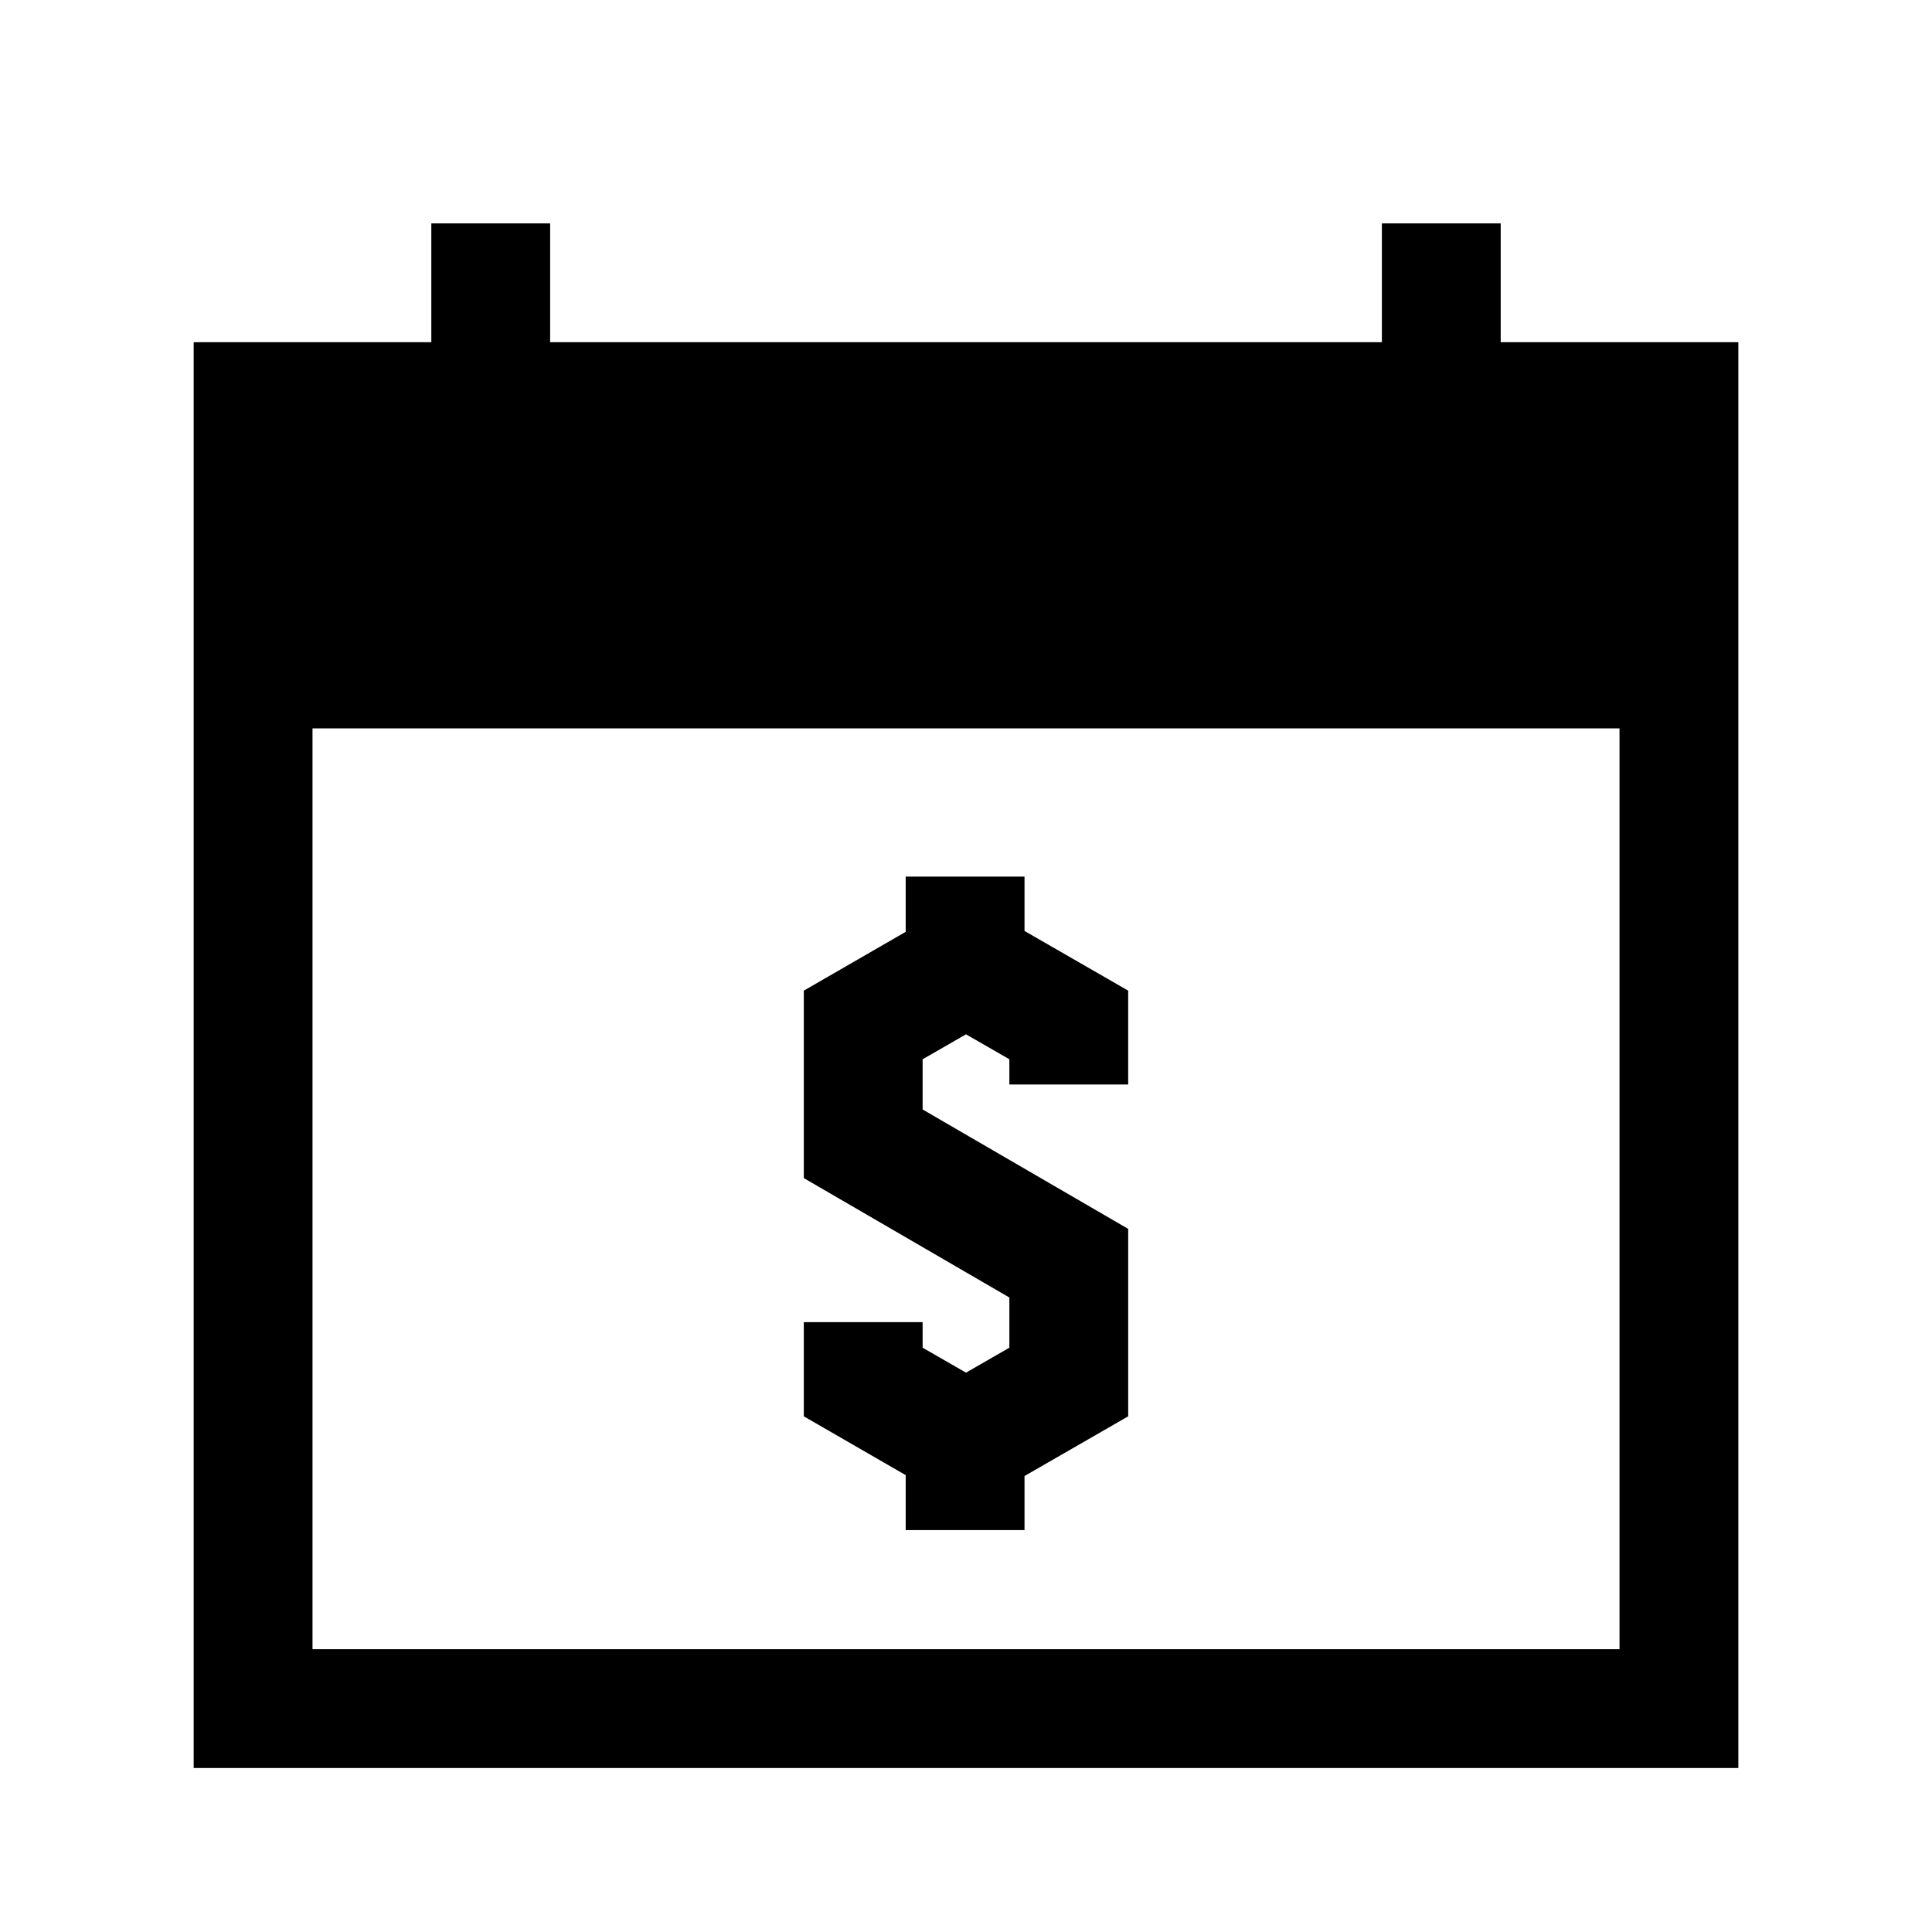
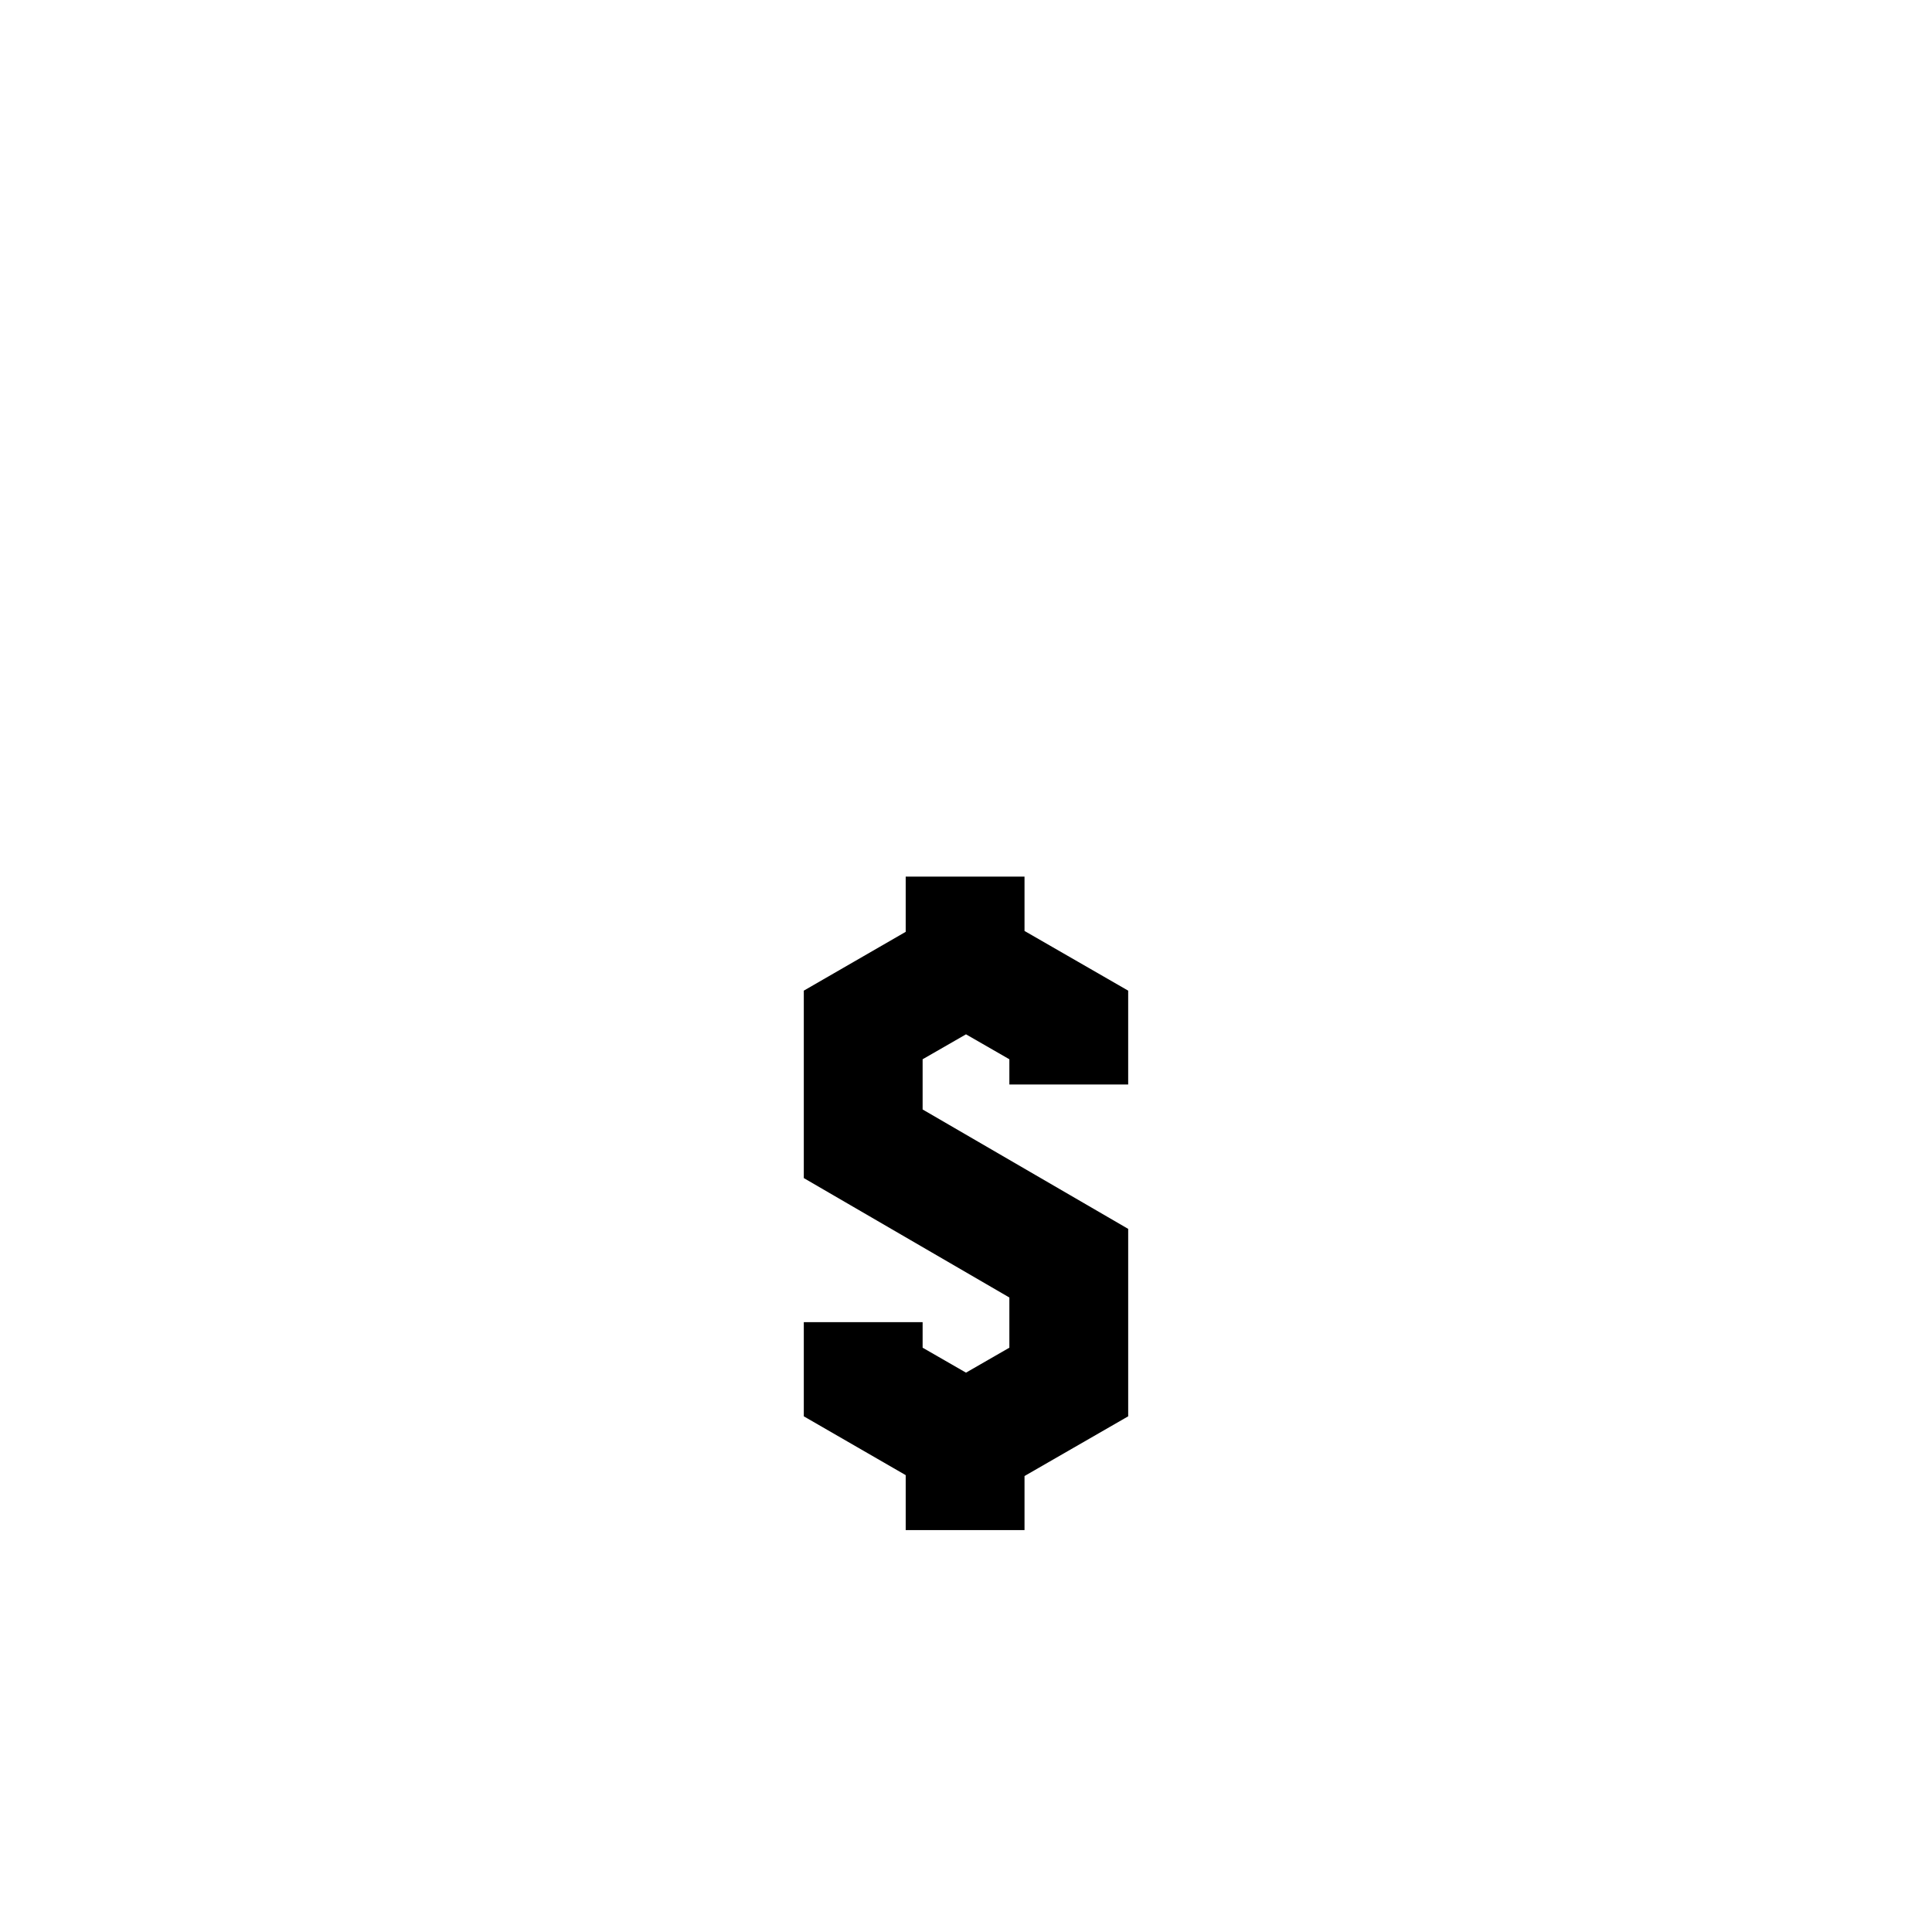
<svg xmlns="http://www.w3.org/2000/svg" fill="#000000" width="800px" height="800px" version="1.1" viewBox="144 144 512 512">
  <g>
-     <path d="m541.7 203.2h-31.488v31.488h-220.42v-31.488h-31.488v31.488h-62.977v377.86h409.35v-377.86h-62.977zm31.488 377.86h-346.37v-244.03h346.37z" />
    <path d="m384.02 549.49h31.488v-14.328l27.473-15.82v-49.676l-54.477-31.645v-13.305l11.496-6.609 11.492 6.609v6.691h31.488v-24.875l-27.473-15.82v-14.406h-31.488v14.641l-27.004 15.586v49.672l54.477 31.648v13.301l-11.492 6.613-11.496-6.613v-6.769h-31.488v24.957l27.004 15.586z" />
  </g>
</svg>